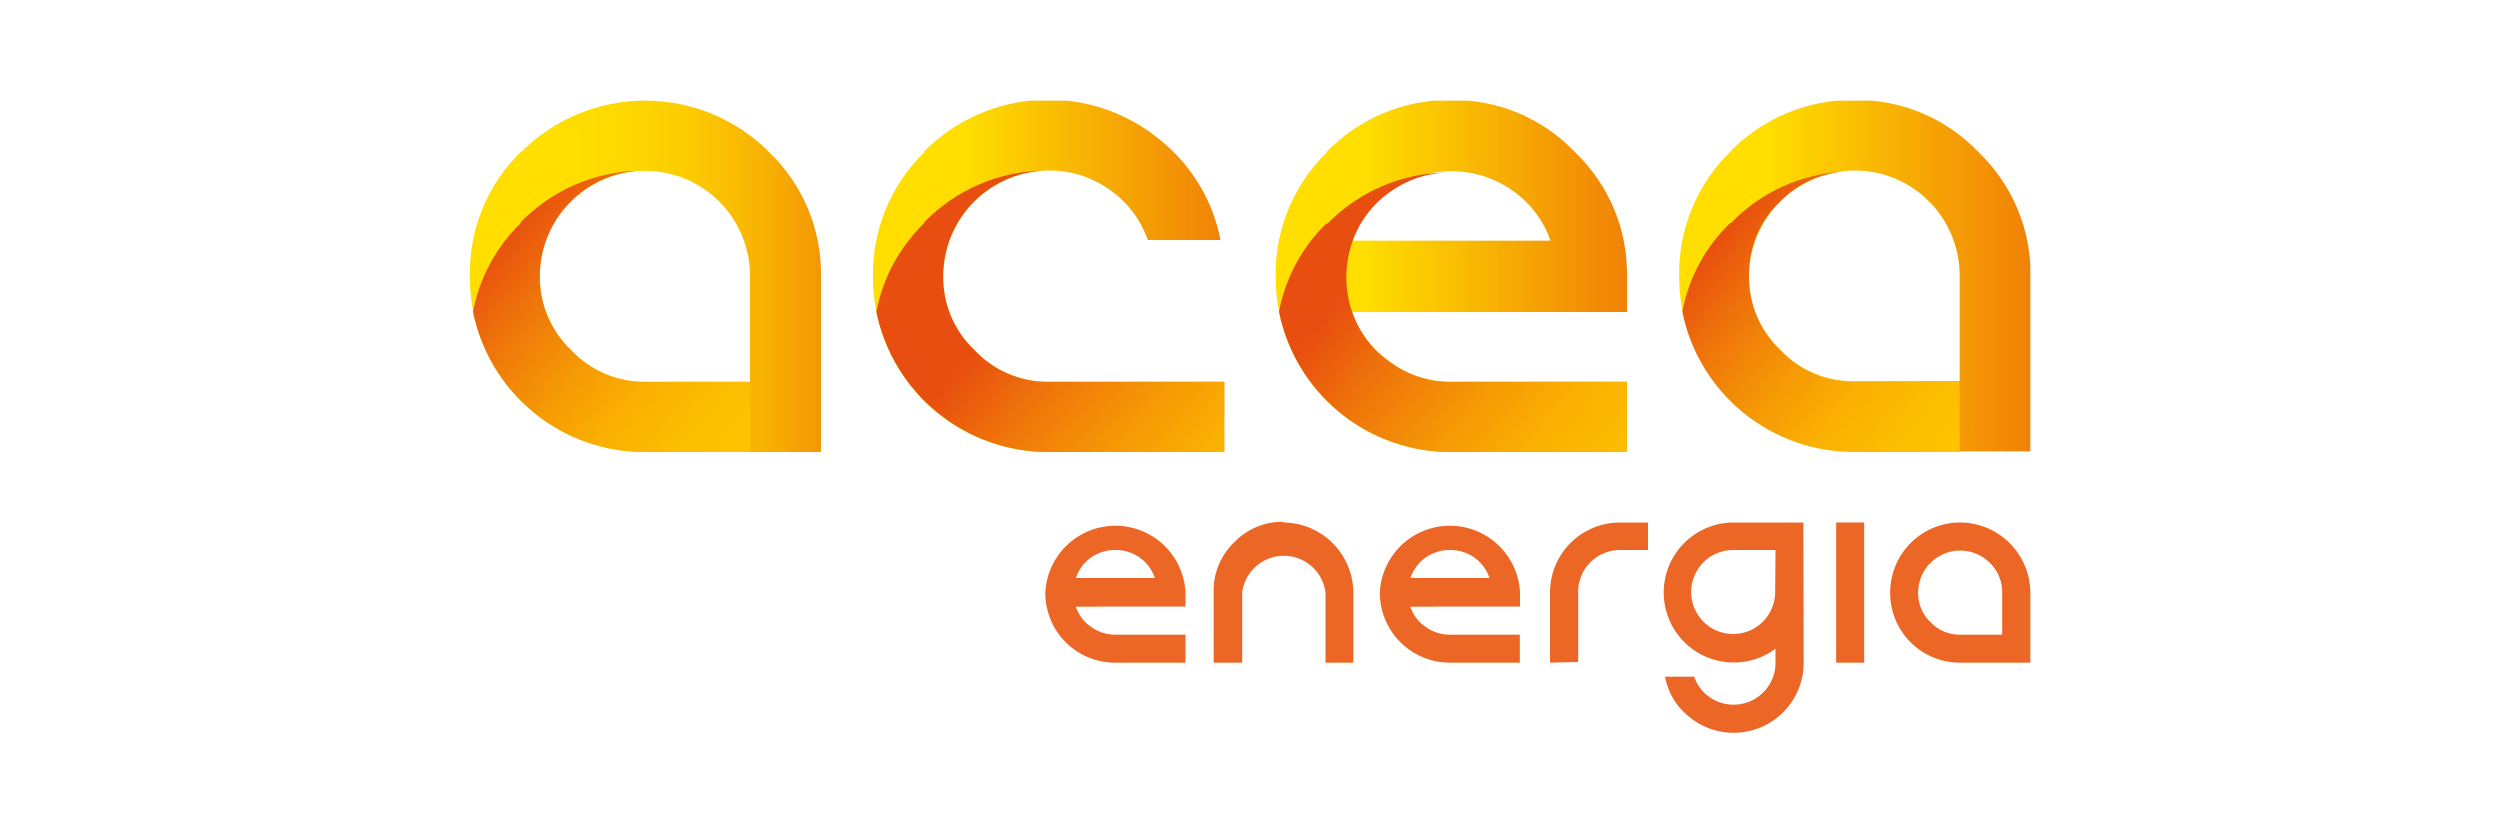
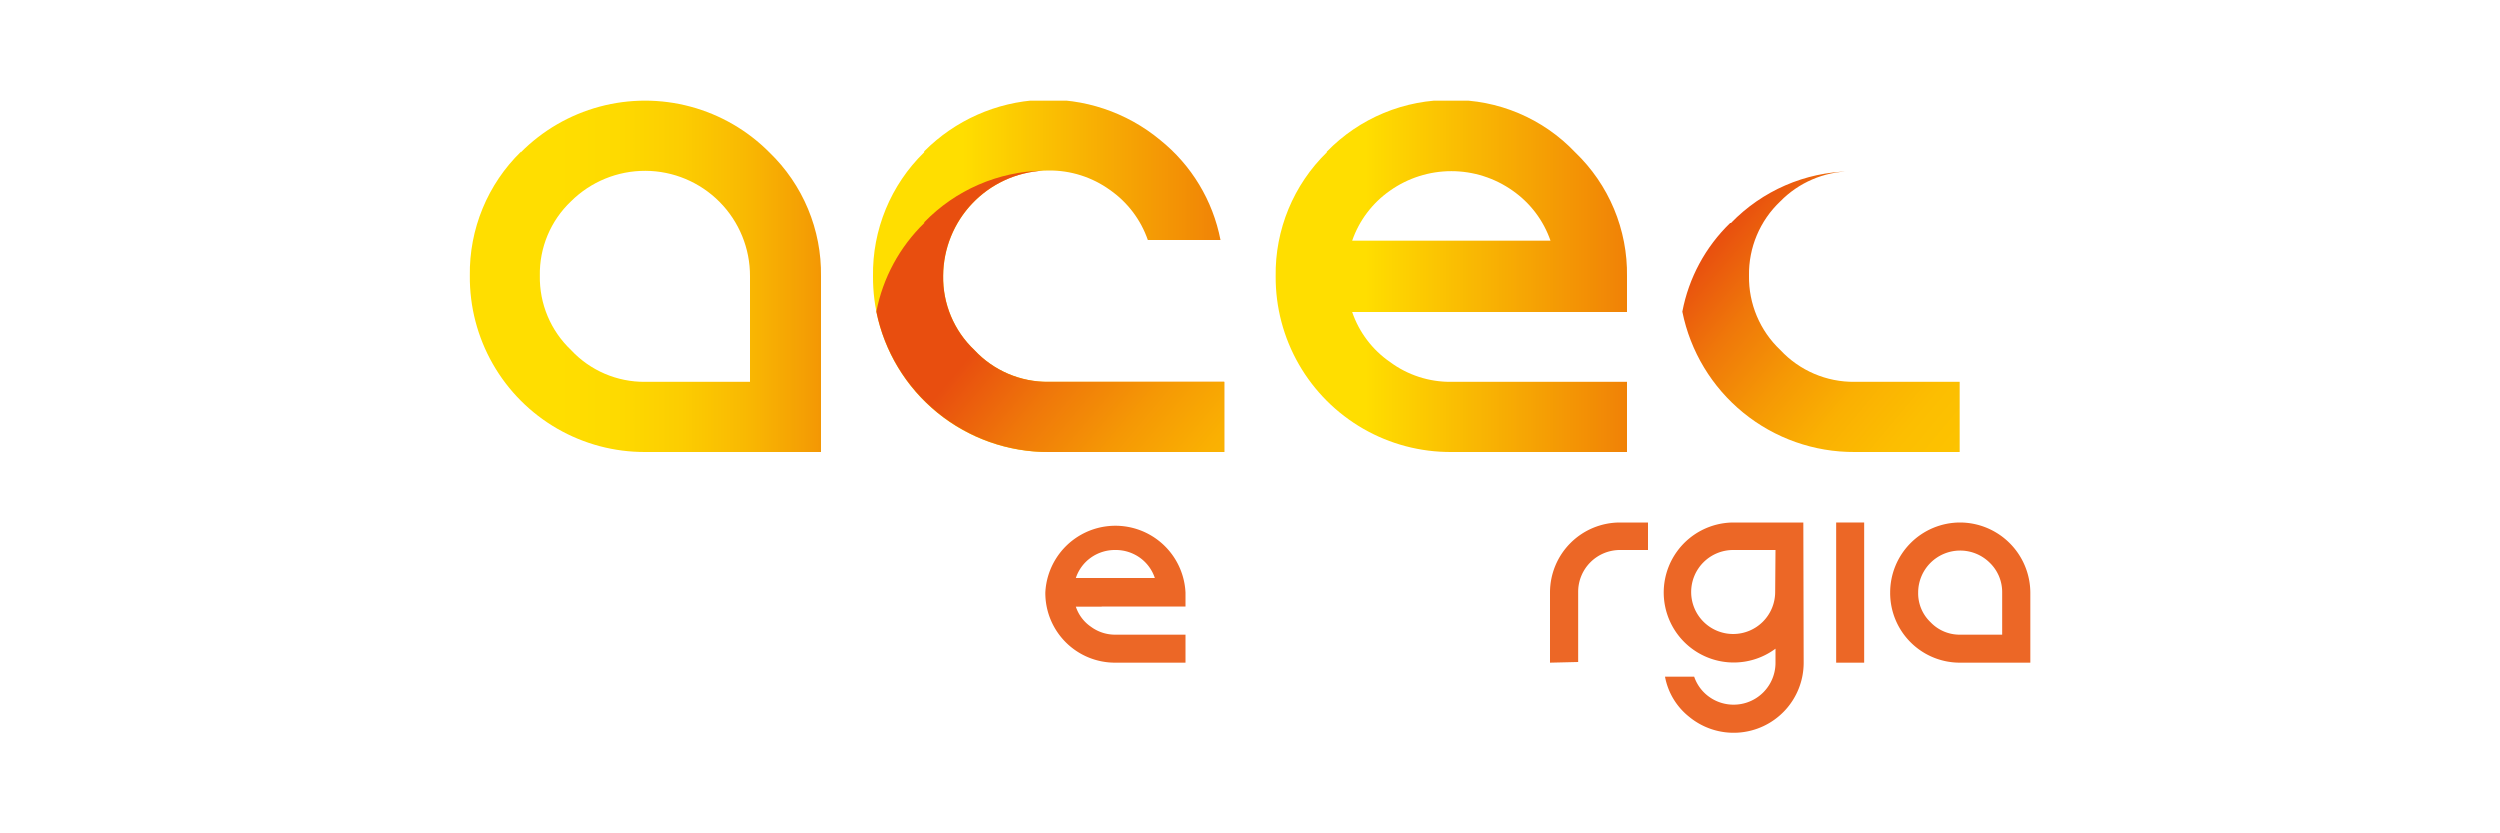
<svg xmlns="http://www.w3.org/2000/svg" xmlns:xlink="http://www.w3.org/1999/xlink" id="Livello_1" data-name="Livello 1" viewBox="0 0 150 50">
  <defs>
    <style>.cls-1{fill:none;}.cls-2{fill:#ec6726;}.cls-3{clip-path:url(#clip-path);}.cls-4{fill:url(#linear-gradient);}.cls-5{clip-path:url(#clip-path-2);}.cls-6{fill:url(#linear-gradient-2);}.cls-7{clip-path:url(#clip-path-3);}.cls-8{fill:url(#linear-gradient-3);}.cls-9{clip-path:url(#clip-path-4);}.cls-10{fill:url(#linear-gradient-4);}.cls-11{clip-path:url(#clip-path-5);}.cls-12{fill:url(#linear-gradient-5);}.cls-13{clip-path:url(#clip-path-6);}.cls-14{fill:url(#linear-gradient-6);}.cls-15{clip-path:url(#clip-path-7);}.cls-16{fill:url(#linear-gradient-7);}.cls-17{clip-path:url(#clip-path-8);}.cls-18{fill:url(#linear-gradient-8);}.cls-19{clip-path:url(#clip-path-9);}.cls-20{fill:url(#linear-gradient-9);}.cls-21{clip-path:url(#clip-path-10);}.cls-22{fill:url(#linear-gradient-10);}</style>
    <clipPath id="clip-path">
      <path class="cls-1" d="M34.26,21a6,6,0,0,1-1.87-4.46,6,6,0,0,1,1.87-4.46A6.3,6.3,0,0,1,45,16.58v6.33h-6.3A6,6,0,0,1,34.26,21m-3-11.9a10.17,10.17,0,0,0-3.07,7.44A10.48,10.48,0,0,0,38.72,27.12H49.26V16.58a10.12,10.12,0,0,0-3.1-7.44,10.51,10.51,0,0,0-14.91,0" />
    </clipPath>
    <linearGradient id="linear-gradient" x1="-1341.47" y1="468.85" x2="-1340.27" y2="468.85" gradientTransform="matrix(17.65, 0, 0, -17.65, 23709.9, 8293.42)" gradientUnits="userSpaceOnUse">
      <stop offset="0" stop-color="#ffde00" />
      <stop offset="0.02" stop-color="#ffde00" />
      <stop offset="0.19" stop-color="#feda00" />
      <stop offset="0.37" stop-color="#fccd01" />
      <stop offset="0.55" stop-color="#f9b902" />
      <stop offset="0.74" stop-color="#f49c04" />
      <stop offset="0.92" stop-color="#ef7707" />
      <stop offset="0.99" stop-color="#ec6608" />
      <stop offset="1" stop-color="#ec6608" />
    </linearGradient>
    <clipPath id="clip-path-2">
-       <path class="cls-1" d="M31.25,13.38a10.08,10.08,0,0,0-2.87,5.32,10.49,10.49,0,0,0,10.34,8.42H45V22.91h-6.3A6,6,0,0,1,34.26,21a6,6,0,0,1-1.87-4.46,6.35,6.35,0,0,1,6-6.3,10.22,10.22,0,0,0-7.15,3.1" />
-     </clipPath>
+       </clipPath>
    <linearGradient id="linear-gradient-2" x1="-1492.07" y1="424.35" x2="-1490.88" y2="424.35" gradientTransform="matrix(0, -16.27, -16.27, 0, 6940.54, -24246.03)" gradientUnits="userSpaceOnUse">
      <stop offset="0" stop-color="#fdc300" />
      <stop offset="0.16" stop-color="#fcbe01" />
      <stop offset="0.36" stop-color="#fab002" />
      <stop offset="0.56" stop-color="#f59805" />
      <stop offset="0.78" stop-color="#ef770a" />
      <stop offset="1" stop-color="#e84e0f" />
    </linearGradient>
    <clipPath id="clip-path-3">
      <path class="cls-1" d="M38.72,10.27Z" />
    </clipPath>
    <linearGradient id="linear-gradient-3" x1="38.72" y1="10.27" x2="38.72" y2="10.27" gradientTransform="matrix(0, 0, 0, 0, -1159.38, -742.35)" gradientUnits="userSpaceOnUse">
      <stop offset="0" stop-color="#f9b000" />
      <stop offset="0.17" stop-color="#f7ab01" />
      <stop offset="0.37" stop-color="#f19d04" />
      <stop offset="0.58" stop-color="#e88508" />
      <stop offset="0.8" stop-color="#db640f" />
      <stop offset="1" stop-color="#cd4016" />
    </linearGradient>
    <clipPath id="clip-path-4">
      <path class="cls-1" d="M55.45,9.14a10.17,10.17,0,0,0-3.07,7.44A10.48,10.48,0,0,0,62.92,27.12H73.46V22.91H62.92A6,6,0,0,1,58.46,21a6,6,0,0,1-1.87-4.46,6.35,6.35,0,0,1,6.33-6.31,6.18,6.18,0,0,1,3.68,1.17,6.09,6.09,0,0,1,2.27,3h4.36a10.17,10.17,0,0,0-3.62-6,10.51,10.51,0,0,0-14.16.68" />
    </clipPath>
    <linearGradient id="linear-gradient-4" x1="-1341.25" y1="468.84" x2="-1340.06" y2="468.84" gradientTransform="matrix(17.65, 0, 0, -17.65, 23730.32, 8293.25)" gradientUnits="userSpaceOnUse">
      <stop offset="0" stop-color="#ffde00" />
      <stop offset="0.02" stop-color="#ffde00" />
      <stop offset="0.99" stop-color="#ec6608" />
      <stop offset="1" stop-color="#ec6608" />
    </linearGradient>
    <clipPath id="clip-path-5">
      <path class="cls-1" d="M55.46,13.38a10.1,10.1,0,0,0-2.88,5.32,10.52,10.52,0,0,0,10.34,8.42H73.46V22.91H62.92A6,6,0,0,1,58.46,21a6,6,0,0,1-1.87-4.46,6.35,6.35,0,0,1,6-6.3,10.18,10.18,0,0,0-7.14,3.1" />
    </clipPath>
    <linearGradient id="linear-gradient-5" x1="-1482.09" y1="431.39" x2="-1480.89" y2="431.39" gradientTransform="matrix(0, -18.99, -18.99, 0, 8253.07, -28105.28)" xlink:href="#linear-gradient-2" />
    <clipPath id="clip-path-6">
-       <path class="cls-1" d="M62.92,10.27h0Z" />
+       <path class="cls-1" d="M62.92,10.27Z" />
    </clipPath>
    <linearGradient id="linear-gradient-6" x1="62.92" y1="10.27" x2="62.93" y2="10.27" gradientTransform="matrix(0, 0, 0, 0, -822.43, -1098.39)" gradientUnits="userSpaceOnUse">
      <stop offset="0" stop-color="#f9b11c" />
      <stop offset="0.18" stop-color="#f7ac1c" />
      <stop offset="0.38" stop-color="#f29e1b" />
      <stop offset="0.6" stop-color="#e9861a" />
      <stop offset="0.83" stop-color="#dc6518" />
      <stop offset="1" stop-color="#d14916" />
    </linearGradient>
    <clipPath id="clip-path-7">
      <path class="cls-1" d="M83.4,11.44a6.37,6.37,0,0,1,7.36,0,6.09,6.09,0,0,1,2.27,3H81.13a6.09,6.09,0,0,1,2.27-3m-3.79-2.3a10.17,10.17,0,0,0-3.07,7.44A10.48,10.48,0,0,0,87.08,27.12H97.62V22.91H87.08a6.06,6.06,0,0,1-3.68-1.19,6,6,0,0,1-2.27-3H97.62V16.58a10.09,10.09,0,0,0-3.11-7.44A10.08,10.08,0,0,0,87.08,6a10.22,10.22,0,0,0-7.47,3.1" />
    </clipPath>
    <linearGradient id="linear-gradient-7" x1="-1341.02" y1="468.85" x2="-1339.83" y2="468.85" gradientTransform="matrix(17.65, 0, 0, -17.65, 23750.41, 8293.42)" xlink:href="#linear-gradient-4" />
    <clipPath id="clip-path-8">
-       <path class="cls-1" d="M79.61,13.38a10,10,0,0,0-2.87,5.32,10.49,10.49,0,0,0,10.34,8.42H97.62V22.91H87.08a6.06,6.06,0,0,1-3.68-1.19,6,6,0,0,1-2.27-3v0h0a6.32,6.32,0,0,1-.35-2.09,6.46,6.46,0,0,1,.36-2.12h0a6.09,6.09,0,0,1,2.27-3,6.2,6.2,0,0,1,3.39-1.16,10.19,10.19,0,0,0-7.18,3.1" />
-     </clipPath>
+       </clipPath>
    <linearGradient id="linear-gradient-8" x1="-1482.24" y1="431.26" x2="-1481.05" y2="431.26" gradientTransform="matrix(0, -18.99, -18.99, 0, 8275.76, -28111.93)" xlink:href="#linear-gradient-2" />
    <clipPath id="clip-path-9">
-       <path class="cls-1" d="M106.82,21a6,6,0,0,1-1.88-4.46,6.37,6.37,0,0,1,6.34-6.31,6.3,6.3,0,0,1,6.3,6.31v6.33h-6.3A6,6,0,0,1,106.82,21m-3-11.9a10.17,10.17,0,0,0-3.07,7.44,10.48,10.48,0,0,0,10.54,10.54h10.54V16.58a10.09,10.09,0,0,0-3.11-7.44A10.08,10.08,0,0,0,111.28,6a10.22,10.22,0,0,0-7.47,3.1" />
-     </clipPath>
+       </clipPath>
    <linearGradient id="linear-gradient-9" x1="-1340.8" y1="468.85" x2="-1339.61" y2="468.85" gradientTransform="matrix(17.65, 0, 0, -17.65, 23770.67, 8293.42)" xlink:href="#linear-gradient-4" />
    <clipPath id="clip-path-10">
      <path class="cls-1" d="M103.81,13.38a10,10,0,0,0-2.87,5.32,10.49,10.49,0,0,0,10.34,8.42h6.3V22.91h-6.3A6,6,0,0,1,106.82,21a6,6,0,0,1-1.88-4.46,6,6,0,0,1,1.88-4.46A6,6,0,0,1,111,10.28a10.18,10.18,0,0,0-7.14,3.1" />
    </clipPath>
    <linearGradient id="linear-gradient-10" x1="-1492.61" y1="423.9" x2="-1491.42" y2="423.9" gradientTransform="matrix(0, -16.27, -16.27, 0, 7006.73, -24254.53)" xlink:href="#linear-gradient-2" />
  </defs>
  <path class="cls-2" d="M66.08,36.4H64.55a2.35,2.35,0,0,0,.9,1.2,2.44,2.44,0,0,0,1.47.48h4.21v1.68H66.92a4.18,4.18,0,0,1-4.2-4.21,4.21,4.21,0,0,1,8.41,0v.84h-5ZM66.92,33a2.49,2.49,0,0,0-1.47.46,2.44,2.44,0,0,0-.9,1.22h4.74a2.44,2.44,0,0,0-.9-1.22A2.49,2.49,0,0,0,66.92,33" />
-   <path class="cls-2" d="M77,31.35a4.23,4.23,0,0,1,4.2,4.2v4.21H79.53V35.55a2.52,2.52,0,0,0-5,0v4.21H72.82V35.55a4,4,0,0,1,1.22-3,4,4,0,0,1,3-1.24" />
-   <path class="cls-2" d="M86.15,36.4H84.62a2.35,2.35,0,0,0,.9,1.2,2.44,2.44,0,0,0,1.47.48h4.2v1.68H87a4.2,4.2,0,0,1-4.21-4.21,4.21,4.21,0,0,1,8.41,0v.84h-5ZM87,33a2.49,2.49,0,0,0-1.47.46,2.44,2.44,0,0,0-.9,1.22h4.74a2.44,2.44,0,0,0-.9-1.22A2.49,2.49,0,0,0,87,33" />
  <path class="cls-2" d="M93,39.76V35.55a4.2,4.2,0,0,1,4.2-4.2h1.68V33H97.21a2.51,2.51,0,0,0-2.52,2.51v4.21Z" />
  <path class="cls-2" d="M108.22,39.76A4.2,4.2,0,0,1,101.34,43,4,4,0,0,1,99.9,40.6h1.75a2.46,2.46,0,0,0,.9,1.21,2.5,2.5,0,0,0,1.47.47,2.51,2.51,0,0,0,2.51-2.52v-.84A4.2,4.2,0,1,1,104,31.35h4.2ZM106.53,33H104a2.52,2.52,0,1,0,2.51,2.51Z" />
  <rect class="cls-2" x="110.17" y="31.35" width="1.68" height="8.41" />
  <path class="cls-2" d="M117.61,31.35a4.23,4.23,0,0,1,4.21,4.2v4.21h-4.21a4.18,4.18,0,0,1-4.2-4.21,4.2,4.2,0,0,1,4.2-4.2m2.52,4.2a2.44,2.44,0,0,0-.74-1.78,2.52,2.52,0,0,0-4.3,1.78,2.39,2.39,0,0,0,.74,1.78,2.41,2.41,0,0,0,1.78.75h2.52Z" />
  <g class="cls-3">
    <rect class="cls-4" x="28.18" y="6.04" width="21.08" height="21.08" />
  </g>
  <g class="cls-5">
    <rect class="cls-6" x="24.9" y="6.91" width="23.59" height="23.57" transform="translate(-1.21 34.79) rotate(-50)" />
  </g>
  <g class="cls-7">
    <rect class="cls-8" x="38.72" y="10.27" transform="translate(-0.33 19.23) rotate(-27.78)" />
  </g>
  <g class="cls-9">
    <rect class="cls-10" x="52.38" y="6.04" width="21.07" height="21.08" />
  </g>
  <g class="cls-11">
    <rect class="cls-12" x="49.86" y="5.29" width="26.31" height="26.81" transform="translate(8.19 54.96) rotate(-50)" />
  </g>
  <g class="cls-13">
    <rect class="cls-14" x="62.92" y="10.27" transform="translate(12.53 49.33) rotate(-47.05)" />
  </g>
  <g class="cls-15">
    <rect class="cls-16" x="76.54" y="6.04" width="21.08" height="21.08" />
  </g>
  <g class="cls-17">
    <rect class="cls-18" x="74.02" y="5.29" width="26.32" height="26.81" transform="translate(16.82 73.46) rotate(-50)" />
  </g>
  <g class="cls-19">
    <rect class="cls-20" x="100.74" y="6.04" width="21.08" height="21.08" />
  </g>
  <g class="cls-21">
    <rect class="cls-22" x="97.46" y="6.91" width="23.59" height="23.57" transform="translate(24.71 90.38) rotate(-50)" />
  </g>
</svg>